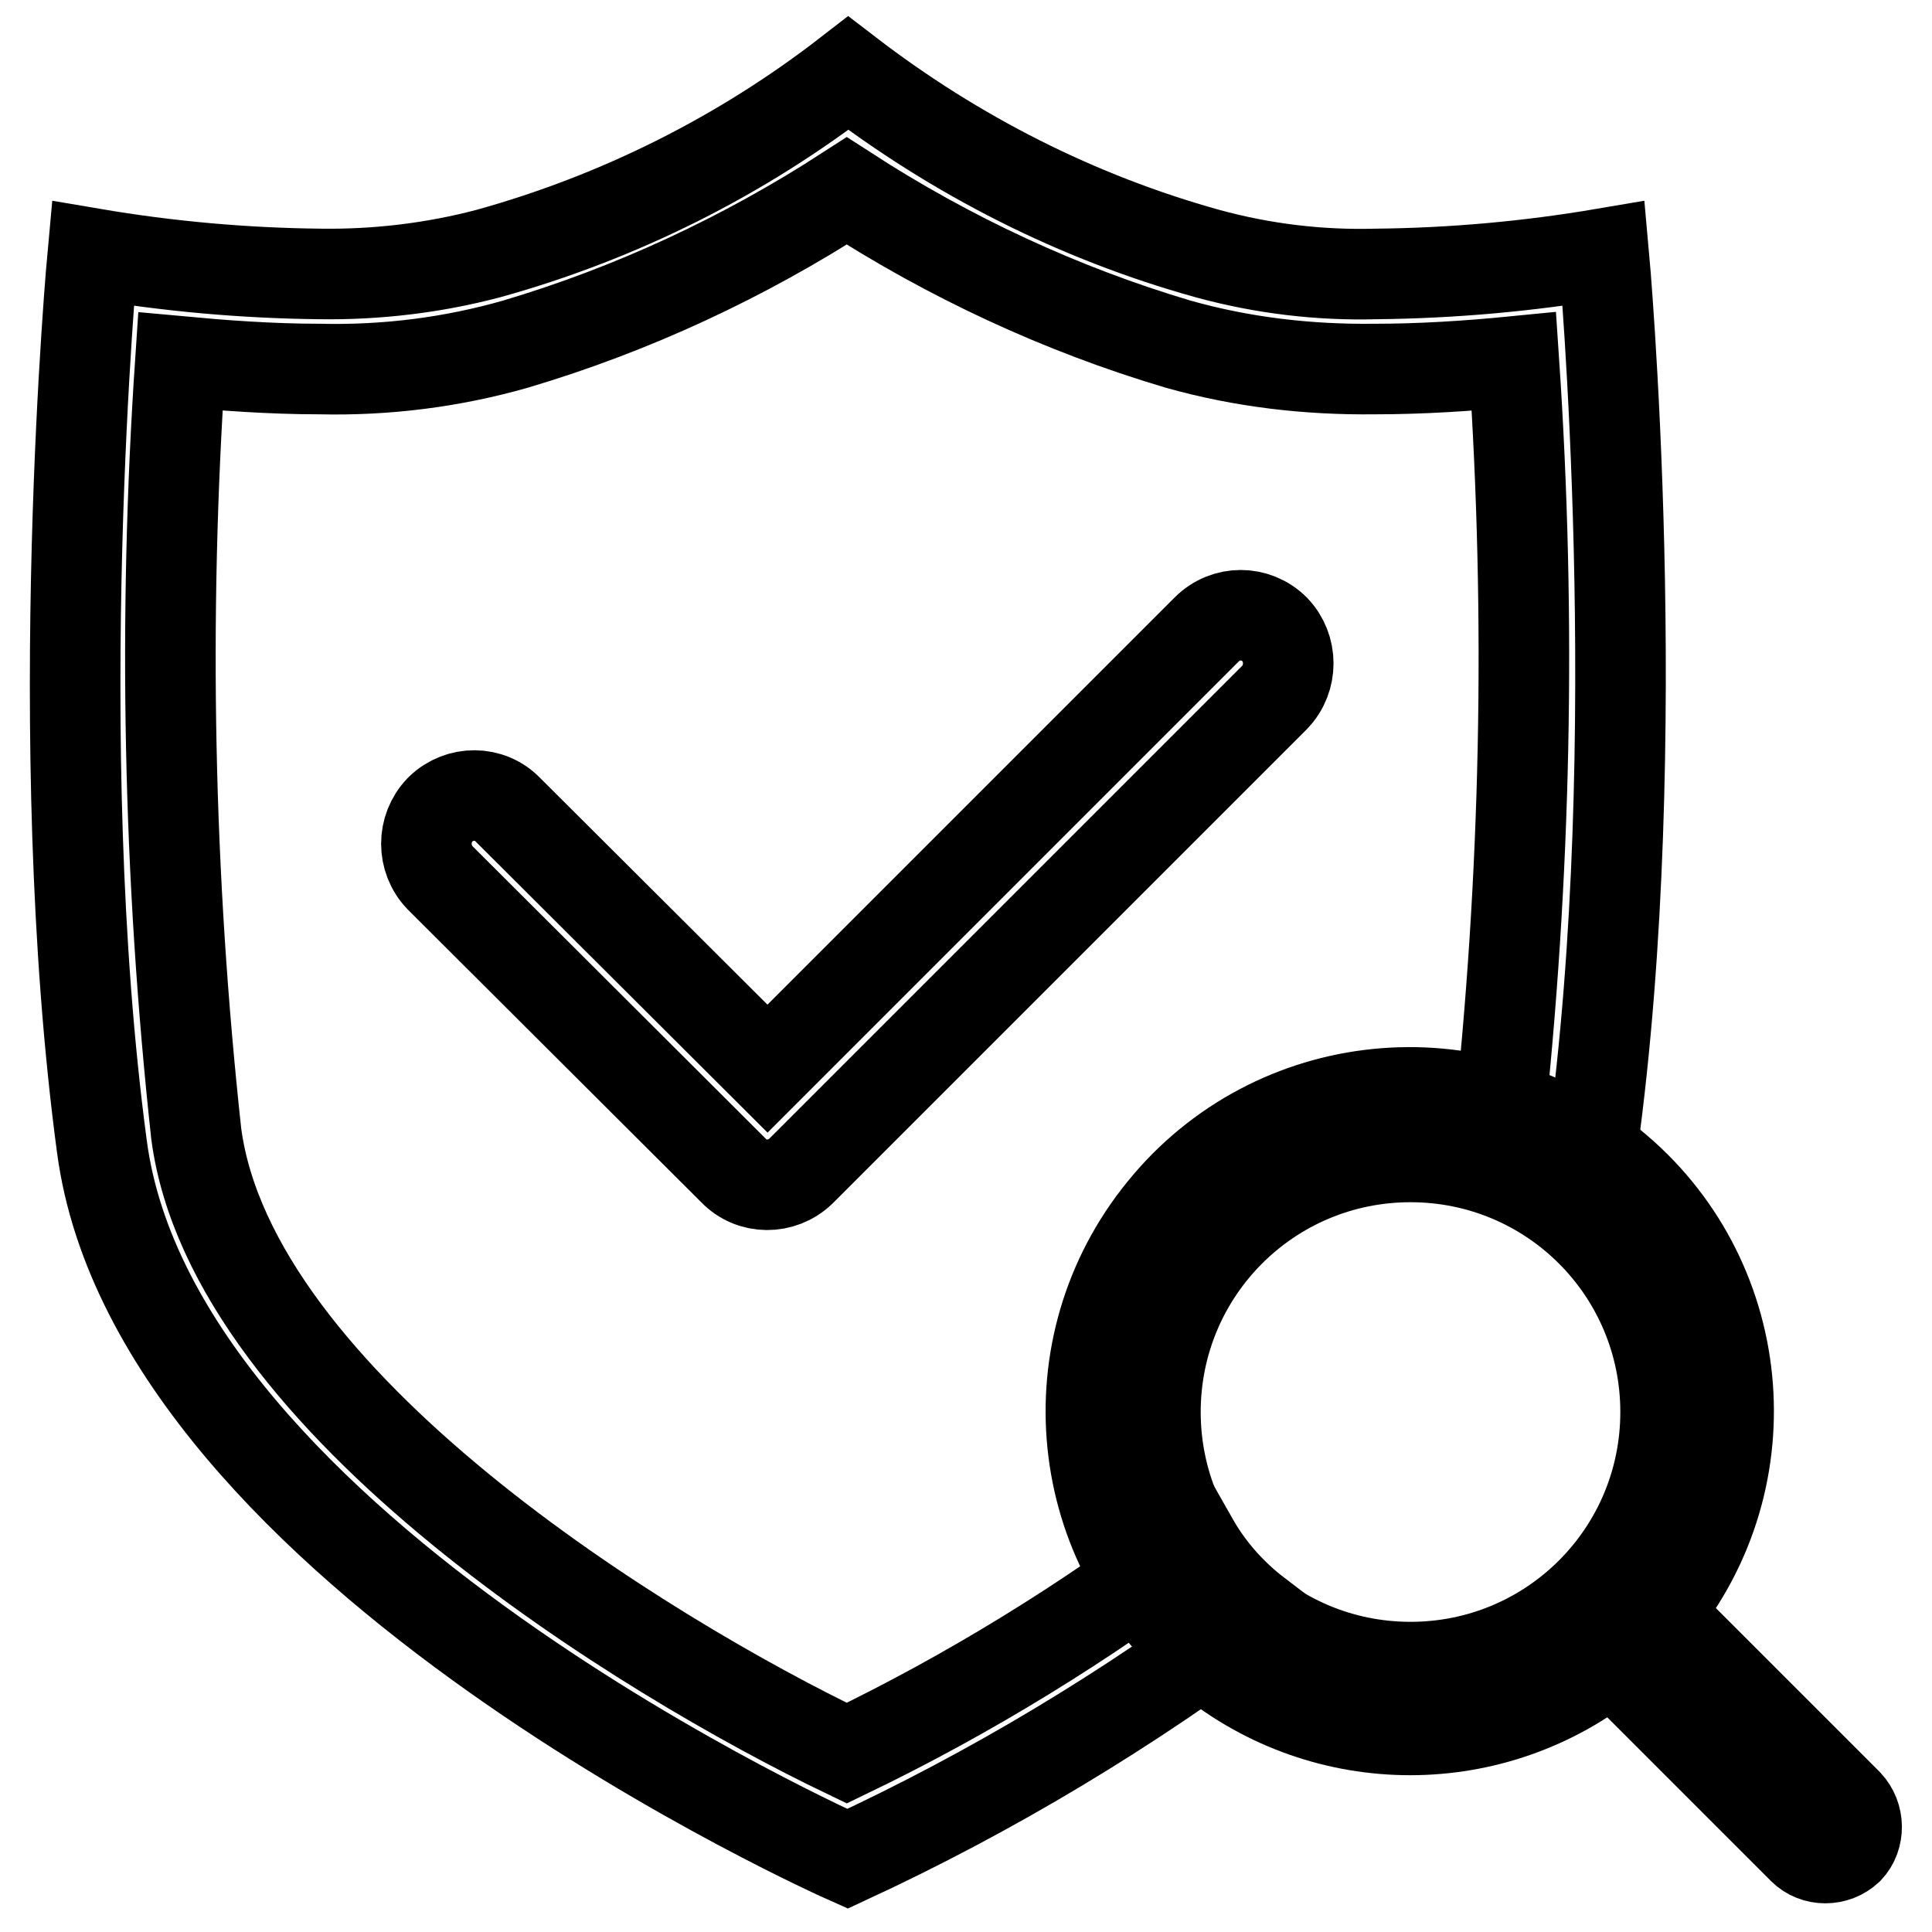
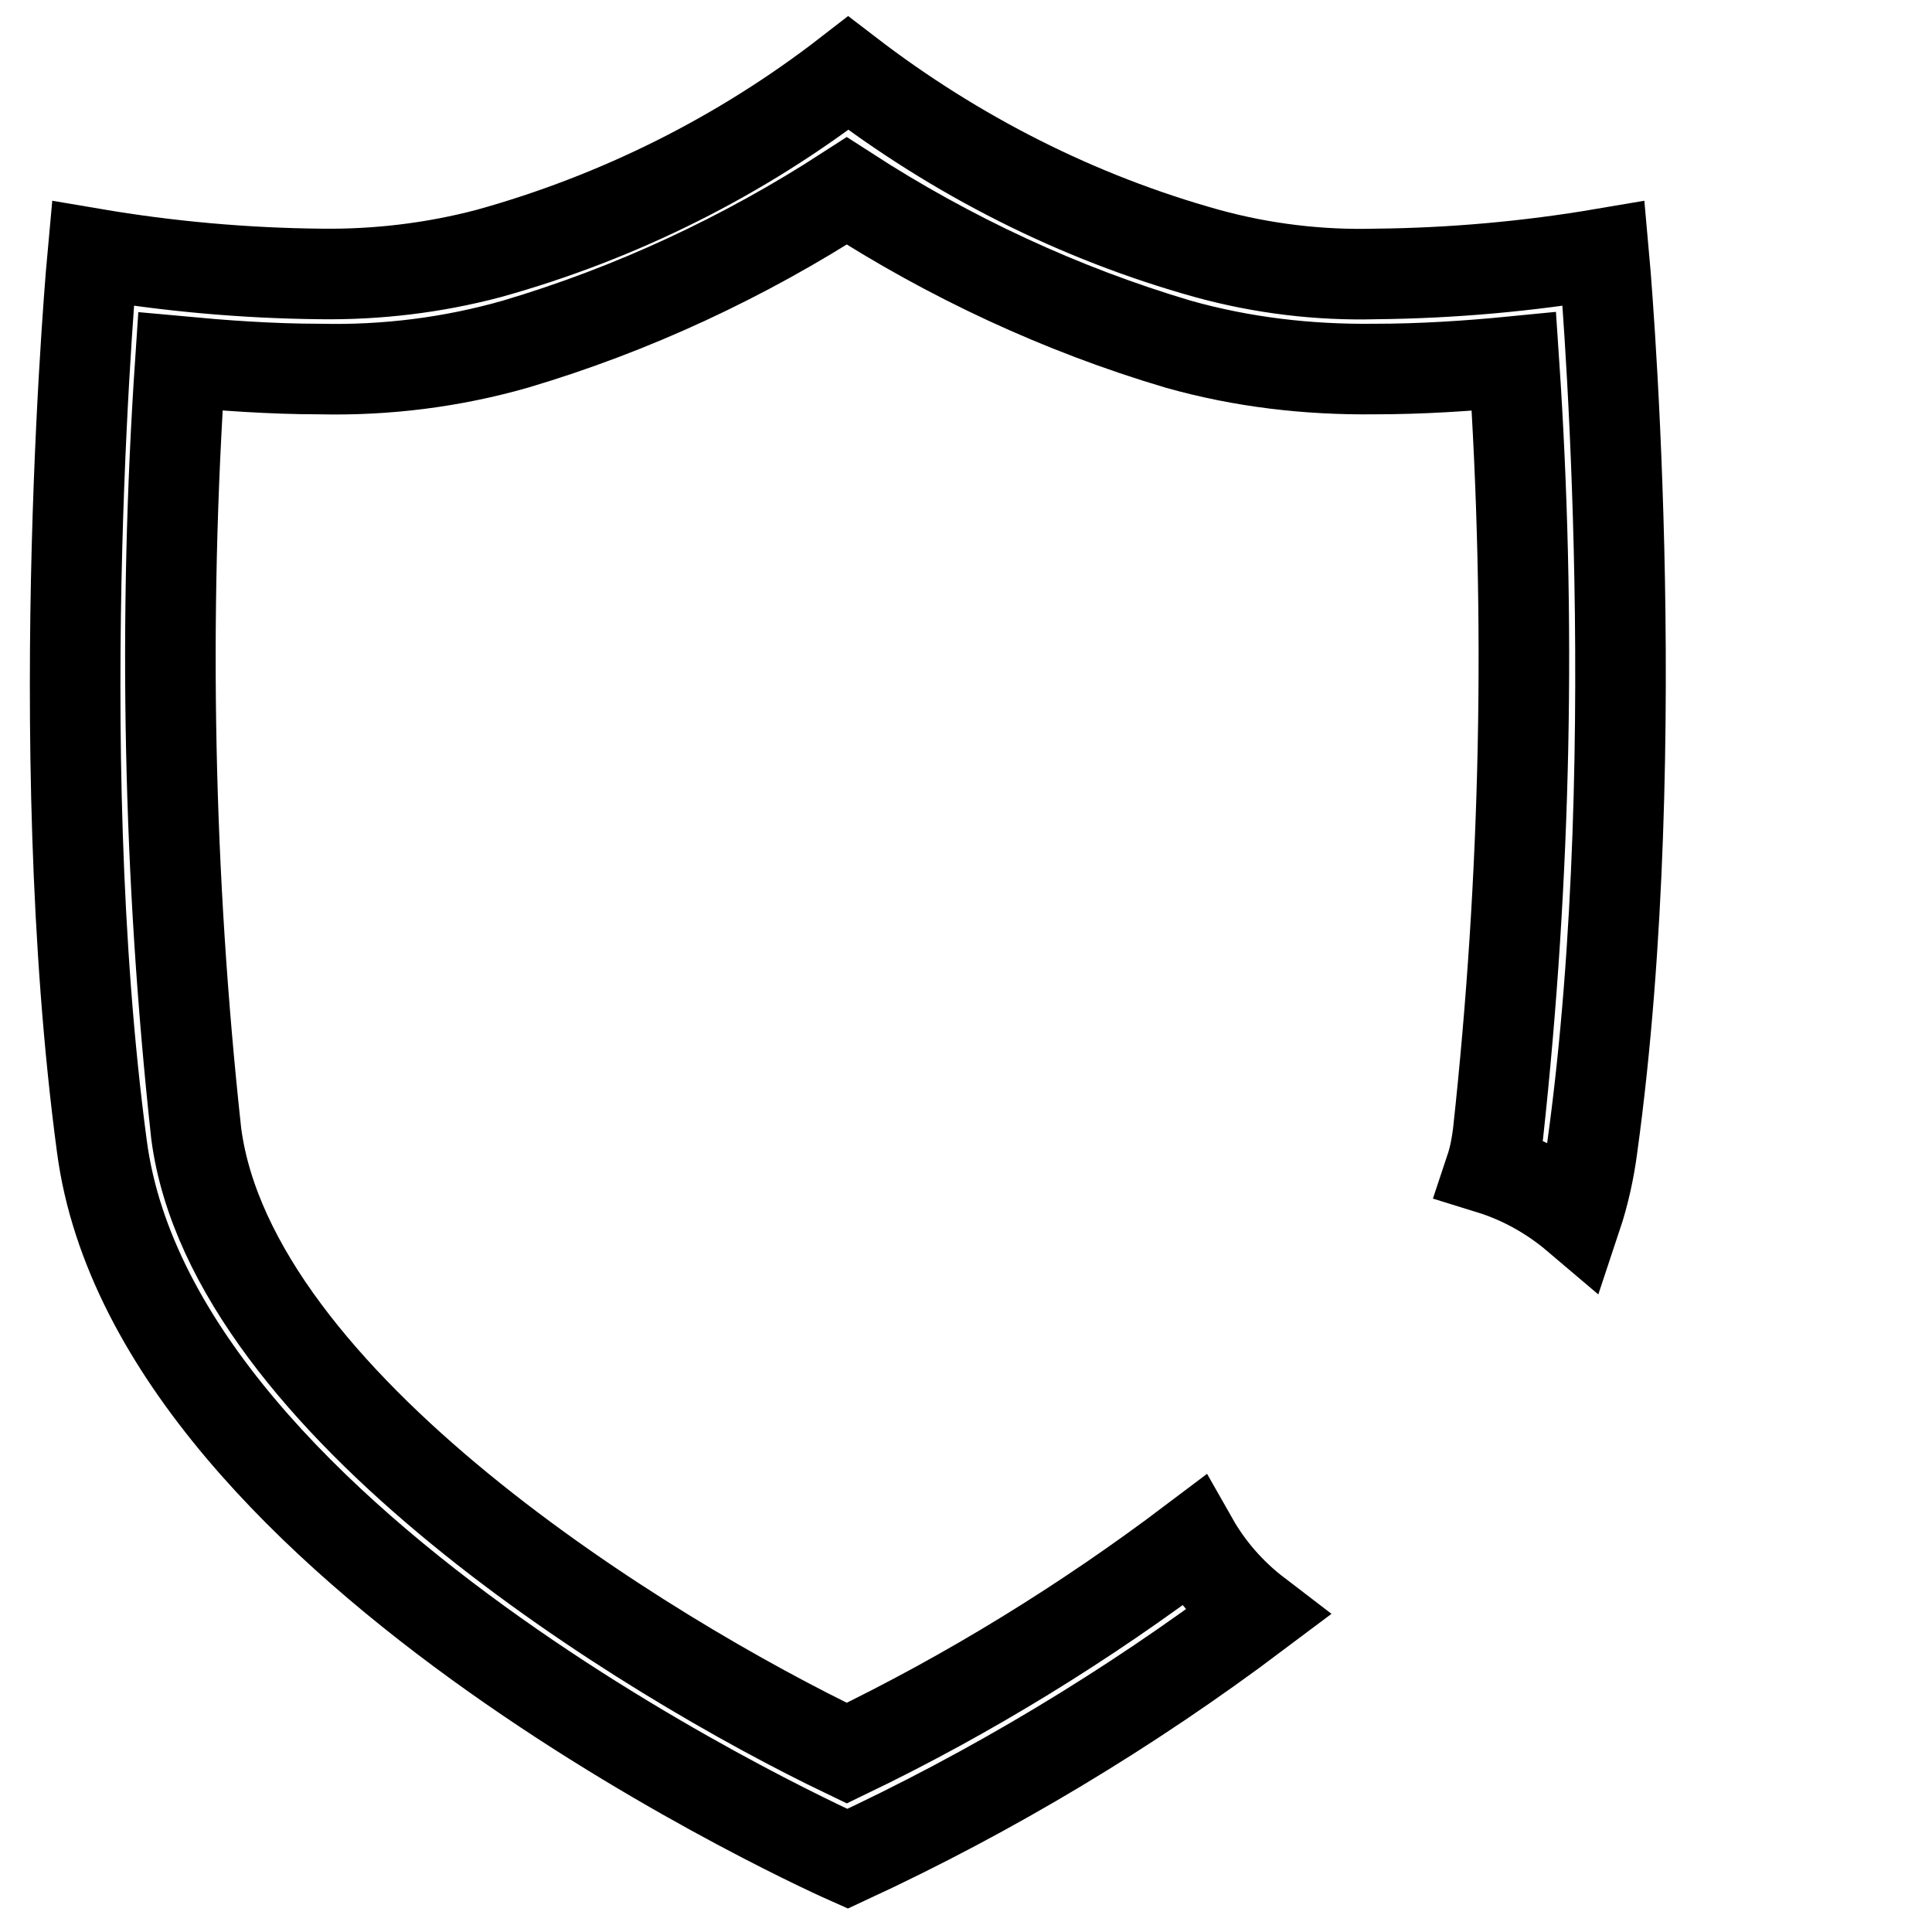
<svg xmlns="http://www.w3.org/2000/svg" version="1.1" x="0px" y="0px" viewBox="0 0 256 256" enable-background="new 0 0 256 256" xml:space="preserve">
  <g>
    <path stroke-width="12" fill-opacity="0" stroke="#000000" d="M212.5,33.6c-10,1.7-20.1,2.6-30.2,2.7c-7.5,0.2-15-0.7-22.3-2.7c-17.3-4.8-33.4-13-47.6-23.9 C98.2,20.7,82,28.8,64.7,33.6c-7.2,1.9-14.7,2.8-22.2,2.7c-10.1-0.1-20.2-1-30.2-2.7c0,0-6,64.5,1.2,118.3 c7.1,53.8,98.8,94.4,98.8,94.4c19.2-8.9,37.3-19.8,54.2-32.5c-3.4-2.6-6.3-5.9-8.4-9.6c-14.3,10.8-29.7,20.3-45.9,28.1 C85.7,219.6,30.7,186,26,150.2c-3.7-34-4.4-68.2-2.1-102.3c5.4,0.5,11.9,1,18.5,1c8.8,0.2,17.5-0.9,25.9-3.3 c15.5-4.6,30.3-11.5,43.9-20.3c13.6,8.8,28.4,15.7,43.9,20.3c8.5,2.4,17.2,3.4,26,3.3c6.2,0,12.4-0.4,18.5-1 c2.3,34.1,1.6,68.3-2.1,102.3c-0.2,1.6-0.5,3.2-1,4.7c4.2,1.3,8.1,3.5,11.4,6.3c1-3,1.7-6.2,2.1-9.3 C218.4,98.1,212.5,33.6,212.5,33.6L212.5,33.6z" />
-     <path stroke-width="12" fill-opacity="0" stroke="#000000" d="M168.9,83.4c-2.5-2.5-6.5-2.5-9,0c0,0,0,0,0,0l-58.2,58.2l-34.4-34.3c-2.4-2.5-6.4-2.5-8.9-0.1 c0,0,0,0-0.1,0.1c-2.4,2.5-2.4,6.5,0,9l38.9,38.8c2.4,2.5,6.4,2.5,8.9,0.1c0,0,0,0,0.1-0.1l62.7-62.7 C171.3,89.9,171.3,85.9,168.9,83.4z M244.8,239l-25.3-25.3c14.8-18.1,12.1-44.7-6-59.4c-18.1-14.8-44.7-12.1-59.4,6 c-14.8,18.1-12.1,44.7,6,59.4c15.6,12.7,37.9,12.7,53.5,0l25.3,25.3c1.6,1.6,4.3,1.6,6,0C246.4,243.4,246.4,240.7,244.8,239z  M153.1,187.1c0-18.7,15.1-33.8,33.8-33.8c18.7,0,33.8,15.1,33.8,33.8s-15.1,33.8-33.8,33.8C168.2,220.9,153.1,205.8,153.1,187.1z" />
  </g>
</svg>